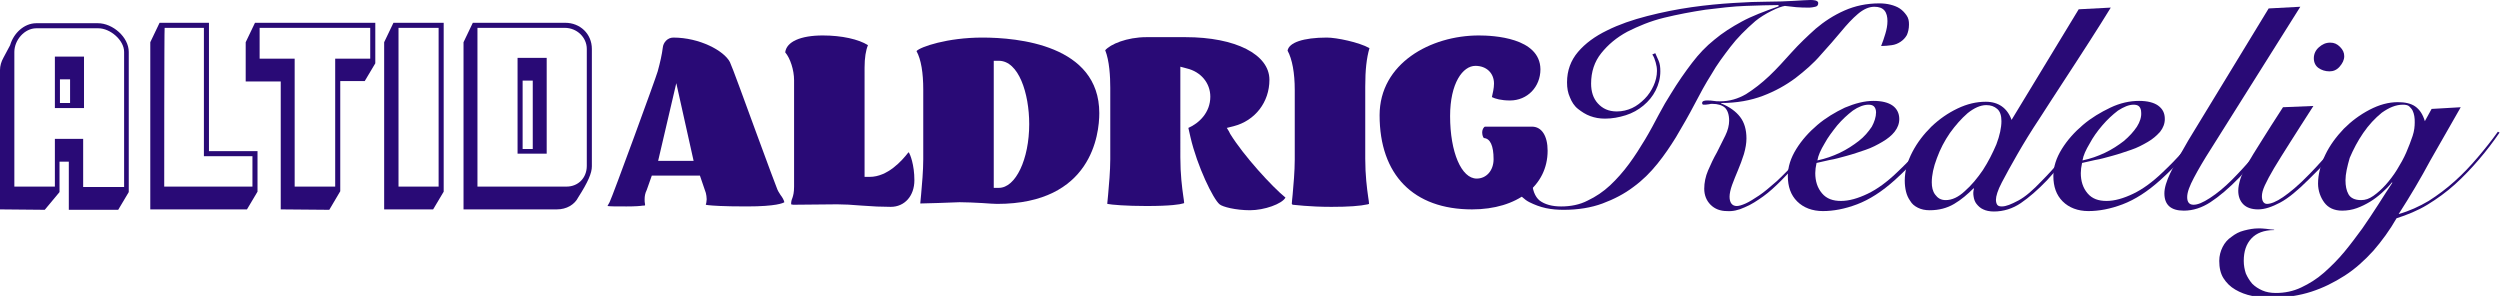
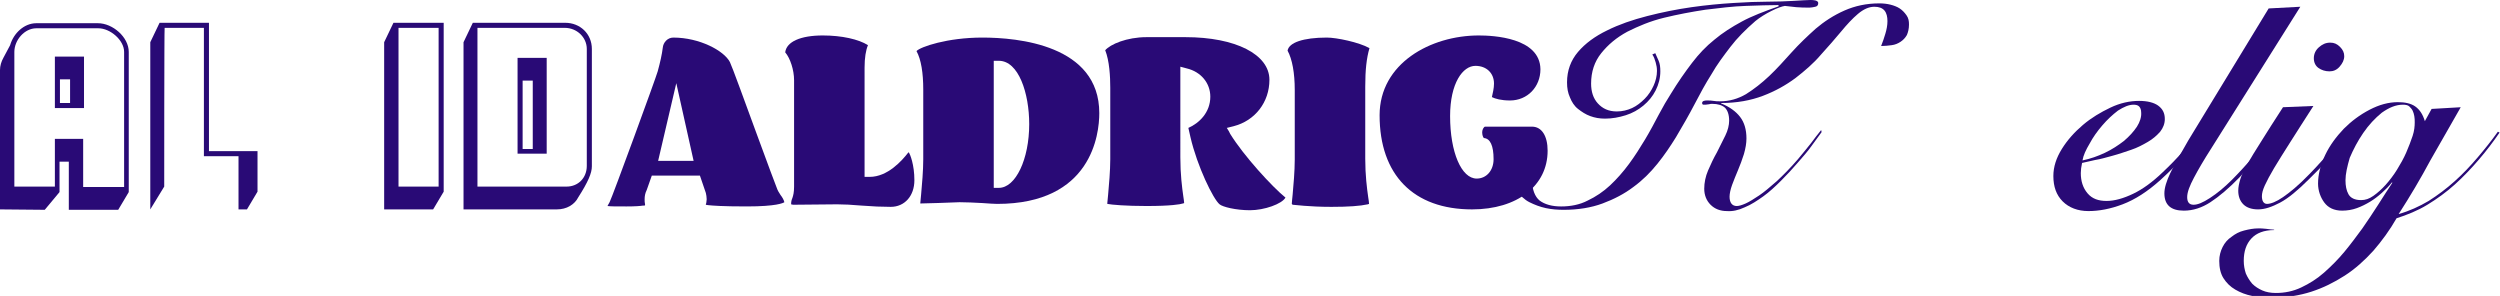
<svg xmlns="http://www.w3.org/2000/svg" version="1.1" id="Layer_1" x="0px" y="0px" viewBox="0 0 592.2 70.1" style="enable-background:new 0 0 592.2 70.1;" xml:space="preserve">
  <style type="text/css">
	.st0{fill:#290a76;}
</style>
  <path class="st0" d="M0,49.6v-33c0-1,0.3-2,0.8-2.9l1.6-3c0.8-2.8,3.3-5.2,6.2-5.2h14.6c3.5,0,7.3,3.3,7.3,6.8v33.2L28,49.7H16.3  V38.3h-2.2v7.2l-3.5,4.2L0,49.6L0,49.6z M3.4,44.2H13V32.9h6.7v11.4h9.7v-32c0-2.8-3.3-5.6-6.1-5.6H8.6c-2.8,0-5.2,2.8-5.2,5.6V44.2  z M13,25.6V13.4h6.9v12.2H13z M14.2,24.4h2.4v-5.6h-2.4V24.4z" />
-   <path class="st0" d="M35.6,49.6V10l2.2-4.6h11.7v30.4H61v9.6l-2.5,4.2C58.5,49.6,35.6,49.6,35.6,49.6z M38.9,44.2h20.9V37H48.3V6.6  h-9.3C38.9,6.6,38.9,44.2,38.9,44.2z" />
-   <path class="st0" d="M66.5,49.6V19.3h-8.3V10l2.2-4.6h28.5v9.6l-2.5,4.2h-5.8v26.1L78,49.7L66.5,49.6L66.5,49.6z M69.8,44.2h9.6  V13.9h8.3V6.6H61.5v7.3h8.3V44.2z" />
+   <path class="st0" d="M35.6,49.6V10l2.2-4.6h11.7v30.4H61v9.6l-2.5,4.2C58.5,49.6,35.6,49.6,35.6,49.6z h20.9V37H48.3V6.6  h-9.3C38.9,6.6,38.9,44.2,38.9,44.2z" />
  <path class="st0" d="M91,49.6V10l2.2-4.6h11.9v40l-2.5,4.2C102.5,49.6,91,49.6,91,49.6z M94.4,44.2h9.5V6.6h-9.5V44.2z" />
  <path class="st0" d="M109.8,49.6V10l2.2-4.6h21.9c3.5,0,6.3,2.6,6.3,6.2v27.8c0,1.6-0.9,3.7-3.2,7.3c-0.9,1.8-2.8,2.9-5.1,2.9  L109.8,49.6L109.8,49.6z M113.1,44.2h21.1c2.8,0,4.8-2.1,4.8-4.9V11.6c0-2.8-2.4-5-5.2-5h-20.7V44.2z M122.6,36.4V13.7h6.9v22.7  H122.6z M123.8,35.3h2.4V19.1h-2.4V35.3z" />
  <g>
    <path class="st0" d="M167.2,48.5c0.1,0,0.3,0.1,0.6,0.1c0.9,0.1,3.2,0.3,9.1,0.3c7,0,8.6-0.8,8.9-1c-0.1-0.5-0.5-1.2-0.9-1.7   c-0.4-0.6-0.7-1.1-0.9-1.7c-0.3-0.7-2-5.3-4.8-12.9c-2.6-7.1-5.8-15.9-6.3-16.9c-1.4-2.7-7.2-5.8-13.4-5.8c-1.4,0-2.4,1.2-2.5,2.4   c-0.2,1.6-0.6,3.4-1.2,5.6c-0.3,1.2-10.8,29.9-11.4,31c-0.2,0.4-0.4,0.7-0.5,0.9c0.7,0.1,1.9,0.1,4.5,0.1c2.1,0,3.3-0.1,3.9-0.2   l0.3,0c0.1,0,0.1,0,0.2-0.1c0-0.1,0-0.1,0-0.2c-0.1-0.4-0.1-0.8-0.1-1.2c0-0.7,0.1-1.4,0.5-2.2l1.2-3.4h11.4l1.4,4.1   c0.1,0.4,0.2,1,0.2,1.5c0,0.3-0.1,0.7-0.1,0.9C167.2,48.3,167.2,48.4,167.2,48.5L167.2,48.5z M155.9,38.1l4.3-18.4l4.1,18.4H155.9   L155.9,38.1z" />
    <path class="st0" d="M167.2,48.6h-0.7H167.2C167.2,48.7,167.2,48.6,167.2,48.6z" />
  </g>
  <path class="st0" d="M198.3,48.4c1.5,0,3.6,0.1,5.8,0.3c2.5,0.2,4.9,0.3,6.9,0.3c3.3,0,5.6-2.6,5.6-6.3s-1-6.1-1.3-6.6  c-0.1,0-0.1,0-0.2,0.1c-1.4,1.8-4.8,5.7-9.1,5.7h-1.2V16c0-2.3,0.3-4.1,0.8-5.3c-2.2-1.4-6.2-2.3-10.7-2.3c-5.3,0-8.6,1.5-8.9,4  c1.2,1.4,2.1,4.2,2.1,6.6v25.2c0,1.4-0.2,2.1-0.4,2.7c-0.2,0.5-0.3,0.8-0.3,1.5c0.1,0,0.3,0.1,0.5,0.1L198.3,48.4L198.3,48.4z" />
  <path class="st0" d="M227.3,47.9c1.5,0,3.6,0.1,5.4,0.2c1.5,0.1,2.8,0.2,3.5,0.2c22.4,0,24.2-16.5,24.2-21.5  c0-16.2-19.4-17.9-27.7-17.9s-14.7,2.2-15.6,3.2c1.1,2,1.6,5.2,1.6,9.1v16.5c0,2.7-0.3,6.1-0.5,8.3c-0.1,1-0.2,1.9-0.2,2.1  c0,0,0,0,0,0.1C219.6,48.2,224.5,48,227.3,47.9L227.3,47.9z M235.4,14.4h1.2c4.7,0,7.2,7.7,7.2,15c0,8.3-3.2,15.1-7.2,15.1h-1.2  V14.4z" />
  <path class="st0" d="M304.5,46.8c-3.1-2.5-9.9-9.9-13.1-15.1l-0.3-0.6l-0.5-0.8l1.6-0.4c5.1-1.3,8.5-5.7,8.5-11  c0-6-8-10.1-19.9-10.1h-9.2c-4.7,0-8.6,1.7-9.8,3.1c1,2.5,1.2,6.2,1.2,8.9v16.9c0,2.7-0.3,6.1-0.5,8.3c-0.1,1-0.2,1.9-0.2,2.1  c0,0.1,0,0.2,0,0.2c1,0.2,4.4,0.5,9.3,0.5c5.8,0,8-0.4,8.6-0.6c0.1,0,0.3-0.1,0.3-0.1c0-0.3-0.1-0.9-0.2-1.6  c-0.3-2.1-0.7-5.2-0.7-9.2V15.8l1.5,0.4c3.4,0.8,5.6,3.5,5.6,6.7c0,3.8-2.7,6.3-5.2,7.4l0.5,2.2c1.6,6.9,5.4,14.7,6.9,15.9  c0.7,0.6,3.8,1.4,7.2,1.4S303.7,48.3,304.5,46.8L304.5,46.8z" />
  <path class="st0" d="M306.2,48.5c0.4,0,3.8,0.5,9.2,0.5c4,0,6.8-0.2,8.6-0.6c0.1,0,0.2-0.1,0.3-0.1c0-0.4-0.1-0.9-0.2-1.6  c-0.3-2.1-0.7-5.2-0.7-9.1V20.5c0-3.9,0.3-6.7,1-9.1c-2.5-1.4-7.8-2.5-10.1-2.5c-5.6,0-9,1.2-9.3,3.1c1.1,2,1.7,5.3,1.7,9.3v16.5  c0,2.7-0.3,6.1-0.5,8.3c-0.1,1-0.2,1.9-0.2,2.2C306.1,48.4,306.2,48.5,306.2,48.5L306.2,48.5L306.2,48.5z" />
  <path class="st0" d="M350.3,8.4c-11.4,0-23.5,6.6-23.5,18.9c0,14.1,8,22.3,21.9,22.3c10.7,0,17.9-5.6,17.9-13.9  c0-3.5-1.4-5.7-3.7-5.7h-11.1c-0.3,0-0.7,0.7-0.7,1.3c0,0.7,0.2,1.2,0.4,1.4c1.5,0.1,2.3,1.8,2.3,5c0,2.7-1.7,4.6-4,4.6  c-3.6,0-6.3-6.2-6.3-14.8c0-7.8,3-11.9,6-11.9c2.6,0,4.4,1.7,4.4,4.2c0,1.1-0.3,2.3-0.5,3.2c0.8,0.4,2.2,0.8,4.3,0.8  c4.1,0,7.2-3.2,7.2-7.4C364.8,8.9,353.7,8.4,350.3,8.4L350.3,8.4z" />
  <g>
    <path class="st0" d="M392.1,12.6c0.2,0.5,0.5,1.1,0.8,1.8s0.4,1.5,0.4,2.5c0,1.6-0.4,3.1-1.1,4.5s-1.7,2.6-2.9,3.6   c-1.2,1-2.6,1.8-4.2,2.3c-1.6,0.5-3.2,0.8-4.9,0.8c-1.3,0-2.4-0.2-3.5-0.6s-2-1-2.9-1.7s-1.5-1.7-1.9-2.7c-0.5-1.1-0.7-2.2-0.7-3.6   c0-2.8,0.9-5.2,2.6-7.2s4-3.7,6.9-5.1c2.8-1.4,6-2.5,9.5-3.4s7-1.6,10.5-2.1c3.5-0.5,6.8-0.8,10-1c3.1-0.2,5.7-0.3,7.8-0.3   c2.5,0,4.7-0.1,6.5-0.2s3-0.2,3.8-0.2c0.4,0,0.8,0,1.2,0.1s0.7,0.3,0.7,0.6c0,0.5-0.2,0.8-0.7,0.9s-0.9,0.2-1.3,0.2   c-1.1,0-2.1,0-3.2-0.1c-1-0.1-1.9-0.2-2.7-0.3c-0.7,0.1-1.8,0.5-3.2,1.2s-2.7,1.5-3.8,2.4c-2.3,2-4.3,4-5.9,6.1   c-1.6,2.1-3.2,4.2-4.5,6.5c-1.4,2.2-2.7,4.6-4,7.1s-2.8,5.1-4.4,7.8c-1.3,2.1-2.7,4.2-4.4,6.3s-3.5,3.9-5.7,5.5   c-2.1,1.6-4.6,2.9-7.3,3.9s-5.8,1.5-9.2,1.5c-1.4,0-2.8-0.1-4.2-0.4c-1.4-0.3-2.7-0.8-3.9-1.4s-2.2-1.6-3-2.7   c-0.8-1.1-1.1-2.5-1.1-4.1c0-1.2,0.3-2.3,1-3.4c0.7-1,1.7-1.5,3-1.5c1,0,1.8,0.3,2.4,1c0.7,0.7,1,1.5,1,2.4c0,0.9-0.2,1.5-0.8,2   c-0.5,0.4-1.1,0.8-1.9,0.9c0,2.4,0.7,4.1,1.8,5c1.2,0.9,2.9,1.4,5.1,1.4s4.4-0.4,6.3-1.4c1.9-0.9,3.7-2.1,5.3-3.6s3.1-3.2,4.5-5.1   c1.4-1.9,2.6-3.8,3.8-5.8s2.2-3.9,3.2-5.8c1-1.9,2-3.6,2.9-5c1.7-2.8,3.4-5.2,5-7.3c1.6-2.1,3.3-3.9,5.3-5.5c1.9-1.6,4.1-3,6.5-4.3   s5.3-2.4,8.7-3.6V1.2c-2.2,0-4.8,0.1-7.8,0.2s-6.2,0.5-9.5,0.9c-3.3,0.5-6.5,1.1-9.8,1.9s-6.1,2-8.7,3.3c-2.6,1.4-4.6,3.1-6.2,5.1   s-2.4,4.4-2.4,7.2c0,1.9,0.5,3.5,1.6,4.7s2.5,1.9,4.5,1.9c1.3,0,2.5-0.3,3.6-0.8s2.1-1.3,3-2.2c0.9-0.9,1.6-2,2.1-3.1   s0.8-2.3,0.8-3.5c0-0.7-0.1-1.3-0.3-2s-0.4-1.3-0.8-1.9L392.1,12.6L392.1,12.6z M431.5,31.3c-0.6,0.9-1.5,2-2.4,3.3s-2.1,2.6-3.3,4   s-2.5,2.8-3.9,4.2s-2.8,2.7-4.2,3.7s-2.9,2-4.4,2.6c-1.5,0.7-2.9,1-4.2,0.9c-1.6,0-2.9-0.5-3.9-1.5s-1.5-2.3-1.5-3.8   c0-1.4,0.3-2.9,0.9-4.3c0.6-1.4,1.3-2.9,2.1-4.3c0.7-1.4,1.4-2.8,2-4s0.9-2.5,0.9-3.5c0-1.5-0.4-2.5-1-3.1c-0.7-0.6-1.7-0.9-3-0.9   c-0.2,0-0.5,0-0.8,0.1c-0.3,0-0.5,0.1-0.8,0.1c-0.1,0-0.3,0-0.5,0s-0.3-0.2-0.3-0.4s0.1-0.4,0.4-0.5c0.3-0.1,0.5-0.1,0.8-0.1   c0.5,0,1,0,1.5,0.1c0.5,0.1,1,0.1,1.5,0.1c2.3,0,4.3-0.6,6.2-1.7c1.9-1.2,3.7-2.6,5.5-4.3c1.8-1.7,3.5-3.6,5.3-5.6   c1.8-2,3.7-3.8,5.7-5.6c2-1.7,4.3-3.2,6.8-4.3s5.2-1.7,8.3-1.7c0.9,0,1.8,0.1,2.6,0.3c0.8,0.2,1.6,0.5,2.2,0.9   c0.6,0.4,1.1,0.9,1.6,1.6s0.6,1.4,0.6,2.2c0,1-0.2,1.8-0.5,2.5c-0.4,0.7-0.9,1.2-1.5,1.6s-1.3,0.7-2.1,0.8   c-0.8,0.1-1.6,0.2-2.5,0.2c0.4-1,0.7-1.9,1-2.9c0.3-1,0.5-2,0.5-3s-0.2-1.9-0.7-2.5c-0.5-0.6-1.3-0.9-2.4-0.9   c-1.3,0-2.6,0.6-3.9,1.7s-2.6,2.5-4,4.2c-1.4,1.7-3,3.5-4.8,5.5c-1.7,2-3.8,3.8-6,5.5c-2.3,1.7-4.8,3.1-7.7,4.2   c-2.9,1.1-6.2,1.7-9.9,1.7v0.1c2,0.8,3.5,1.9,4.5,3.2c1,1.3,1.5,3,1.5,5.1c0,1.1-0.2,2.3-0.6,3.7c-0.4,1.3-0.9,2.6-1.4,3.8   c-0.5,1.2-1,2.4-1.4,3.5s-0.6,2.1-0.6,2.8c0,1.4,0.6,2.2,1.7,2.2c0.5,0,1.2-0.2,2.1-0.6s2-1.1,3.2-1.9s2.6-2,4.2-3.4   c1.5-1.4,3.2-3.1,5-5.2c1.2-1.4,2.2-2.7,3.1-3.8c0.8-1.1,1.6-2.1,2.4-3.1L431.5,31.3L431.5,31.3z" />
-     <path class="st0" d="M459.1,31.2c-1.4,1.9-2.9,3.8-4.5,5.6c-1.6,1.9-3.5,3.8-5.7,5.8c-3.1,2.8-6.1,4.7-9,5.8   c-2.9,1.1-5.6,1.6-8.1,1.6s-4.6-0.8-6.1-2.3s-2.2-3.5-2.2-6c0-2.2,0.7-4.3,2-6.4s3-4,5-5.7c2-1.7,4.2-3,6.5-4.1   c2.4-1,4.6-1.6,6.8-1.6c2,0,3.5,0.4,4.5,1.1s1.6,1.8,1.6,3.2c0,1.1-0.4,2.1-1.1,3s-1.7,1.7-2.9,2.4c-1.2,0.7-2.5,1.4-4,1.9   s-2.9,1-4.4,1.4s-2.8,0.8-4.1,1c-1.3,0.3-2.3,0.5-3.1,0.7c-0.2,0.9-0.3,1.7-0.3,2.4c0,1.9,0.5,3.5,1.6,4.8s2.6,1.8,4.5,1.8   s4-0.6,6.3-1.7c2.3-1.1,4.6-2.8,6.9-5c1.8-1.7,3.5-3.4,5.1-5.3s3-3.5,4.3-5.1L459.1,31.2L459.1,31.2z M444.4,26.6   c0-0.6-0.2-1.1-0.5-1.4s-0.8-0.4-1.3-0.4c-1.1,0-2.4,0.5-3.7,1.4c-1.3,1-2.5,2.1-3.7,3.5c-1.1,1.4-2.2,2.8-3,4.3   c-0.9,1.5-1.5,2.8-1.7,4c1.9-0.4,3.6-1,5.3-1.8c1.7-0.8,3.2-1.8,4.5-2.8s2.3-2.2,3.1-3.4C444,28.9,444.4,27.7,444.4,26.6   L444.4,26.6z" />
-     <path class="st0" d="M492.4,2.2l7.6-0.4c-1.5,2.4-3.2,5.2-5.1,8.1c-1.9,3-3.9,6-5.9,9.1c-2,3.1-4,6.1-5.9,9.1c-2,3-3.7,5.8-5.2,8.4   c-1.5,2.6-2.7,4.8-3.7,6.7s-1.4,3.3-1.4,4.1c0,0.5,0.1,0.9,0.3,1.2c0.2,0.3,0.6,0.4,1.1,0.4c1,0,2.2-0.5,3.9-1.4s3.5-2.5,5.5-4.6   c1.7-1.7,3.3-3.5,4.8-5.3s3.2-3.9,5-6.3l0.7,0.3c-0.5,0.7-1.1,1.5-1.8,2.4c-0.7,0.9-1.5,1.9-2.3,2.8c-0.8,1-1.7,2-2.5,3   c-0.9,1-1.8,2-2.6,2.9c-2.2,2.3-4.3,4.1-6.2,5.4s-4.1,2-6.4,2c-1,0-1.9-0.2-2.5-0.5c-0.7-0.3-1.2-0.8-1.6-1.3   c-0.4-0.5-0.6-1.1-0.7-1.8c-0.1-0.6-0.1-1.2,0.1-1.8l-0.1-0.1c-1.4,1.4-2.9,2.7-4.6,3.7c-1.7,1-3.6,1.5-5.8,1.5   c-1.1,0-2-0.2-2.8-0.6c-0.8-0.4-1.4-0.9-1.8-1.6c-0.5-0.7-0.8-1.4-1-2.2c-0.2-0.8-0.3-1.7-0.3-2.6c0-2.3,0.6-4.5,1.8-6.8   s2.7-4.2,4.5-6c1.9-1.8,3.9-3.2,6.2-4.3c2.3-1.1,4.5-1.6,6.7-1.6c3,0,5.1,1.5,6.1,4.3L492.4,2.2L492.4,2.2z M460.9,47.4   c1.5,0,3-0.7,4.5-2.1c1.6-1.4,3-3.1,4.3-5c1.3-2,2.3-4,3.2-6.1c0.8-2.1,1.2-4,1.2-5.5c0-1.3-0.3-2.3-1-2.9   c-0.7-0.6-1.5-0.9-2.6-0.9c-1.4,0-2.9,0.7-4.4,1.9c-1.5,1.3-2.9,2.9-4.2,4.7c-1.3,1.9-2.3,3.8-3.1,6c-0.8,2.1-1.2,4-1.2,5.7   c0,1.1,0.2,2.1,0.8,2.9S459.7,47.4,460.9,47.4L460.9,47.4z" />
    <path class="st0" d="M522,31.2c-1.4,1.9-2.9,3.8-4.5,5.6c-1.6,1.9-3.5,3.8-5.7,5.8c-3.1,2.8-6.1,4.7-9,5.8   c-2.9,1.1-5.6,1.6-8.1,1.6s-4.6-0.8-6.1-2.3s-2.2-3.5-2.2-6c0-2.2,0.7-4.3,2-6.4s3-4,5-5.7c2-1.7,4.2-3,6.5-4.1s4.6-1.6,6.8-1.6   c2,0,3.5,0.4,4.5,1.1c1.1,0.8,1.6,1.8,1.6,3.2c0,1.1-0.4,2.1-1.1,3c-0.8,0.9-1.7,1.7-2.9,2.4s-2.5,1.4-4,1.9s-2.9,1-4.4,1.4   s-2.8,0.8-4.1,1c-1.3,0.3-2.3,0.5-3.1,0.7c-0.2,0.9-0.3,1.7-0.3,2.4c0,1.9,0.5,3.5,1.6,4.8s2.6,1.8,4.5,1.8s4-0.6,6.3-1.7   c2.3-1.1,4.6-2.8,6.9-5c1.8-1.7,3.5-3.4,5.1-5.3s3-3.5,4.3-5.1L522,31.2L522,31.2z M507.2,26.6c0-0.6-0.2-1.1-0.5-1.4   s-0.8-0.4-1.3-0.4c-1.1,0-2.3,0.5-3.7,1.4c-1.3,1-2.5,2.1-3.7,3.5c-1.2,1.4-2.2,2.8-3,4.3c-0.9,1.5-1.5,2.8-1.7,4   c1.9-0.4,3.6-1,5.3-1.8c1.7-0.8,3.2-1.8,4.5-2.8c1.3-1.1,2.3-2.2,3.1-3.4C506.9,28.9,507.3,27.7,507.2,26.6L507.2,26.6z" />
    <path class="st0" d="M544.9,1.6l-21,33.4c-1.8,2.8-3.2,5.2-4.2,7.1c-1,1.9-1.6,3.4-1.6,4.6s0.5,1.8,1.5,1.8s2.2-0.5,3.9-1.6   s3.4-2.5,5.2-4.3c1.7-1.7,3.4-3.6,5.1-5.5c1.7-1.9,3.3-4,4.9-6l0.6,0.2c-0.5,0.7-1.2,1.5-1.9,2.4c-0.7,0.9-1.4,1.8-2.2,2.8   s-1.5,1.9-2.3,2.8c-0.8,0.9-1.6,1.8-2.3,2.6c-2.6,2.7-5,4.7-7,6s-4.1,2-6.3,2c-3.1,0-4.6-1.4-4.6-4.1c0-1.3,0.5-2.9,1.4-4.8   c0.9-1.9,2.4-4.5,4.3-7.8L537.4,2L544.9,1.6L544.9,1.6z" />
    <path class="st0" d="M548,25.1c-2.1,3.3-4,6.2-5.5,8.6s-2.8,4.4-3.8,6.1c-1,1.7-1.7,3-2.2,4.1c-0.5,1.1-0.7,1.9-0.7,2.6   c0,0.5,0.1,1,0.3,1.3c0.2,0.3,0.5,0.5,0.9,0.5c0.9,0,2.2-0.5,3.8-1.6s3.7-2.8,6.2-5.4c1-1,2-2.1,2.9-3.1s1.8-2,2.7-2.9   c0.8-0.9,1.6-1.8,2.2-2.6c0.7-0.8,1.2-1.4,1.6-1.8l0.6,0.4c-0.5,0.7-1.2,1.6-2,2.5s-1.6,1.9-2.5,2.9s-1.8,2-2.8,3   c-1,1-1.9,1.9-2.8,2.8c-2.6,2.6-4.9,4.5-6.8,5.5c-1.9,1-3.6,1.6-5.2,1.6c-1.5,0-2.7-0.4-3.5-1.2c-0.8-0.8-1.2-1.9-1.2-3.2   c0-0.9,0.2-1.8,0.5-2.8c0.3-1,0.9-2.2,1.7-3.6s1.9-3.2,3.3-5.4s3-4.8,5.1-8L548,25.1L548,25.1z M552,10.1c0.9,0,1.6,0.3,2.3,1   s1,1.4,1,2.2c0,0.9-0.4,1.7-1.1,2.5s-1.5,1.1-2.4,1.1c-1,0-1.9-0.3-2.6-0.8c-0.7-0.5-1.1-1.3-1.1-2.3s0.4-1.9,1.2-2.6   S550.9,10.1,552,10.1L552,10.1z" />
    <path class="st0" d="M538.7,54.5c-2.4,0-4.2,0.7-5.4,2c-1.2,1.3-1.8,3-1.8,5.3c0,1.1,0.2,2.1,0.5,3c0.4,0.9,0.9,1.7,1.5,2.4   c0.7,0.7,1.5,1.2,2.4,1.6c0.9,0.4,2,0.6,3.2,0.6c2.1,0,4.1-0.4,6-1.3s3.7-2,5.4-3.5c1.7-1.5,3.3-3.1,4.8-4.9s2.9-3.7,4.3-5.6   c1.3-1.9,2.6-3.8,3.8-5.7s2.3-3.6,3.3-5.1l-0.1-0.1c-0.7,0.9-1.5,1.7-2.4,2.5c-0.9,0.8-1.8,1.5-2.8,2.1c-1,0.6-2,1.1-3.1,1.5   s-2.3,0.6-3.5,0.6c-1.9,0-3.3-0.7-4.2-1.9s-1.5-2.8-1.5-4.5c0-2.2,0.6-4.5,1.7-6.8s2.6-4.3,4.4-6.2c1.8-1.8,3.8-3.3,6.1-4.5   c2.3-1.2,4.5-1.8,6.7-1.8c1.7,0,3.1,0.3,4.1,1s1.8,1.8,2.3,3.5l1.6-2.9l6.9-0.4c-2.4,4.2-4.8,8.4-7.2,12.6   c-2.3,4.3-4.8,8.5-7.5,12.7c2.5-0.7,4.9-1.8,7.1-3.1c2.2-1.4,4.2-2.9,6.2-4.7c1.9-1.7,3.7-3.6,5.4-5.6c1.7-2,3.3-4,4.8-6.1l0.4,0.2   c-1.5,2.2-3.1,4.3-4.9,6.4c-1.8,2.1-3.7,4.1-5.7,5.9c-2,1.8-4.2,3.4-6.5,4.8s-4.8,2.4-7.3,3.2c-1.6,2.8-3.5,5.4-5.5,7.7   c-2.1,2.3-4.3,4.3-6.8,5.9c-2.5,1.6-5.1,2.9-7.9,3.8c-2.8,0.9-5.9,1.4-9.2,1.4c-1.7,0-3.3-0.2-4.8-0.4c-1.5-0.3-2.8-0.8-4-1.5   c-1.2-0.7-2.1-1.6-2.8-2.7s-1-2.5-1-4.1c0-1.2,0.3-2.3,0.8-3.3s1.2-1.8,2.1-2.4c0.9-0.7,1.8-1.2,3-1.5s2.2-0.5,3.4-0.5   c0.4,0,1,0,1.8,0.1c0.8,0.1,1.5,0.2,1.9,0.2V54.5L538.7,54.5z M555.6,42.7c0,1.3,0.2,2.4,0.7,3.3s1.5,1.4,3,1.4c1,0,1.9-0.3,2.9-1   c1-0.7,2-1.6,2.9-2.6s1.9-2.3,2.7-3.6s1.6-2.7,2.2-4.1c0.6-1.4,1.1-2.7,1.5-3.9c0.4-1.2,0.5-2.3,0.5-3.2c0-0.5,0-1-0.1-1.5   c-0.1-0.5-0.2-0.9-0.4-1.3c-0.2-0.4-0.5-0.7-0.8-1s-0.9-0.4-1.5-0.4c-1.7,0-3.3,0.7-5,1.9c-1.6,1.3-3.1,2.9-4.4,4.8   s-2.3,3.8-3.2,5.9C556,39.5,555.6,41.2,555.6,42.7L555.6,42.7z" />
  </g>
</svg>